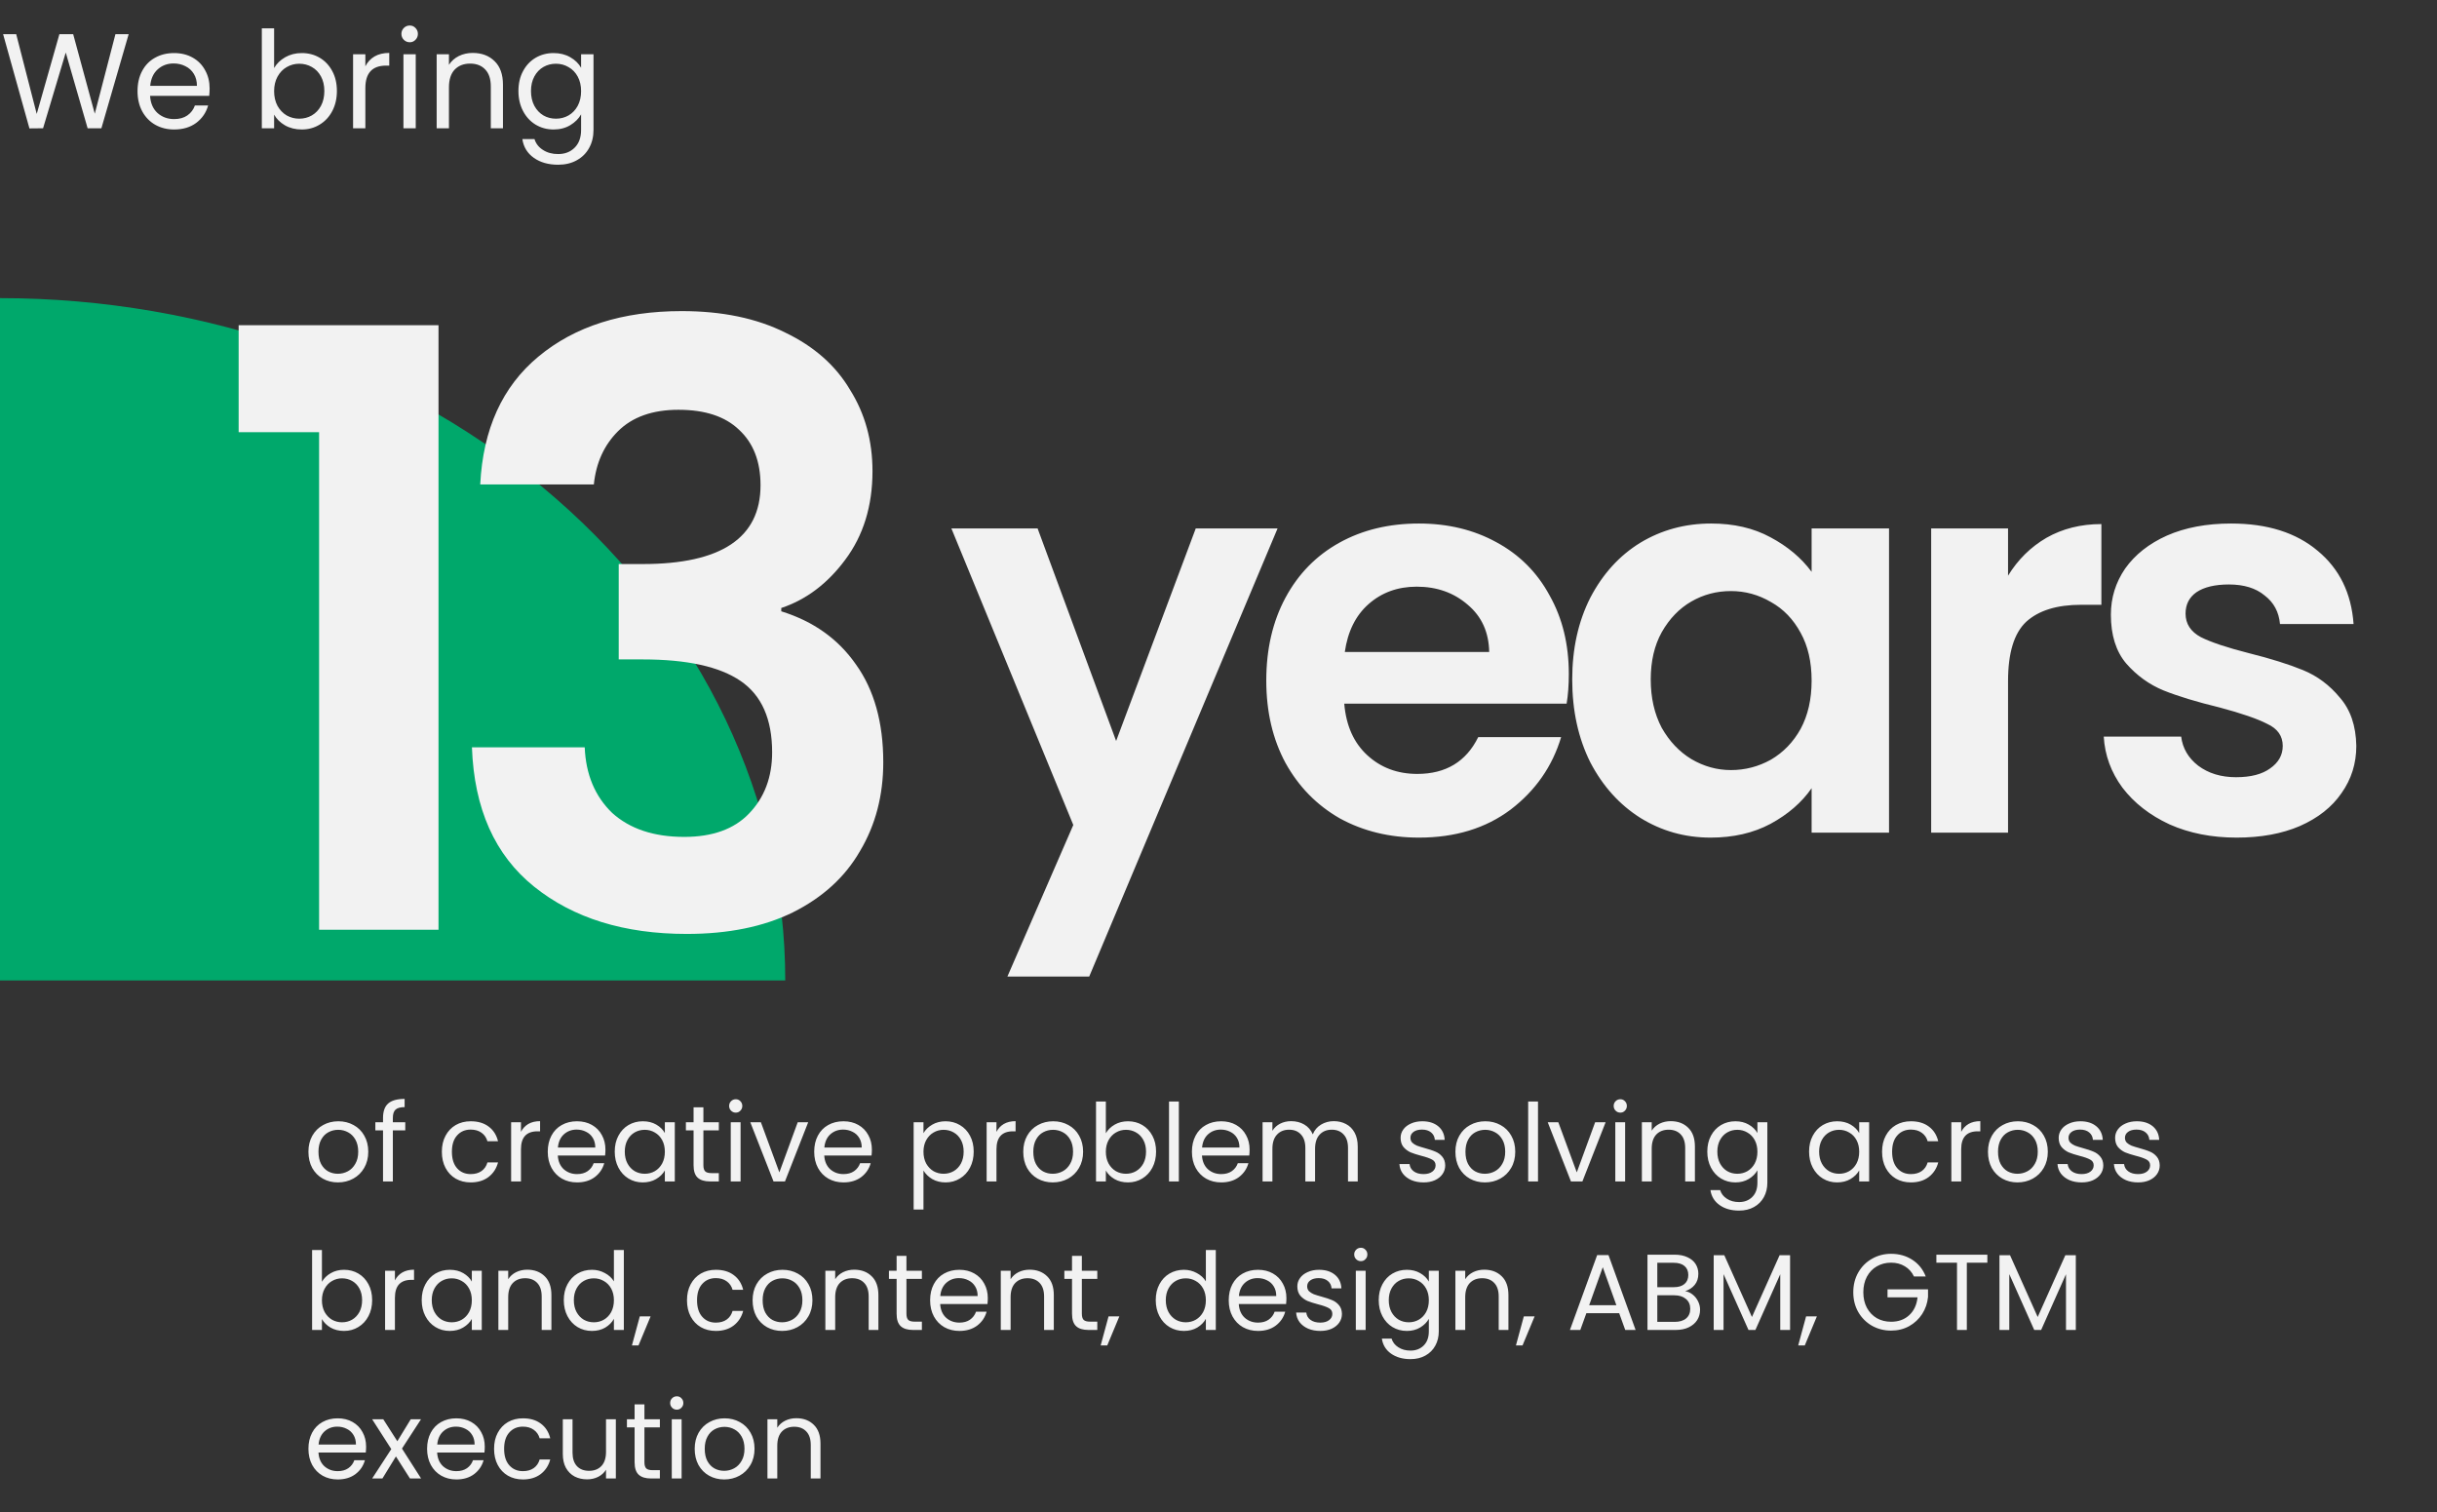
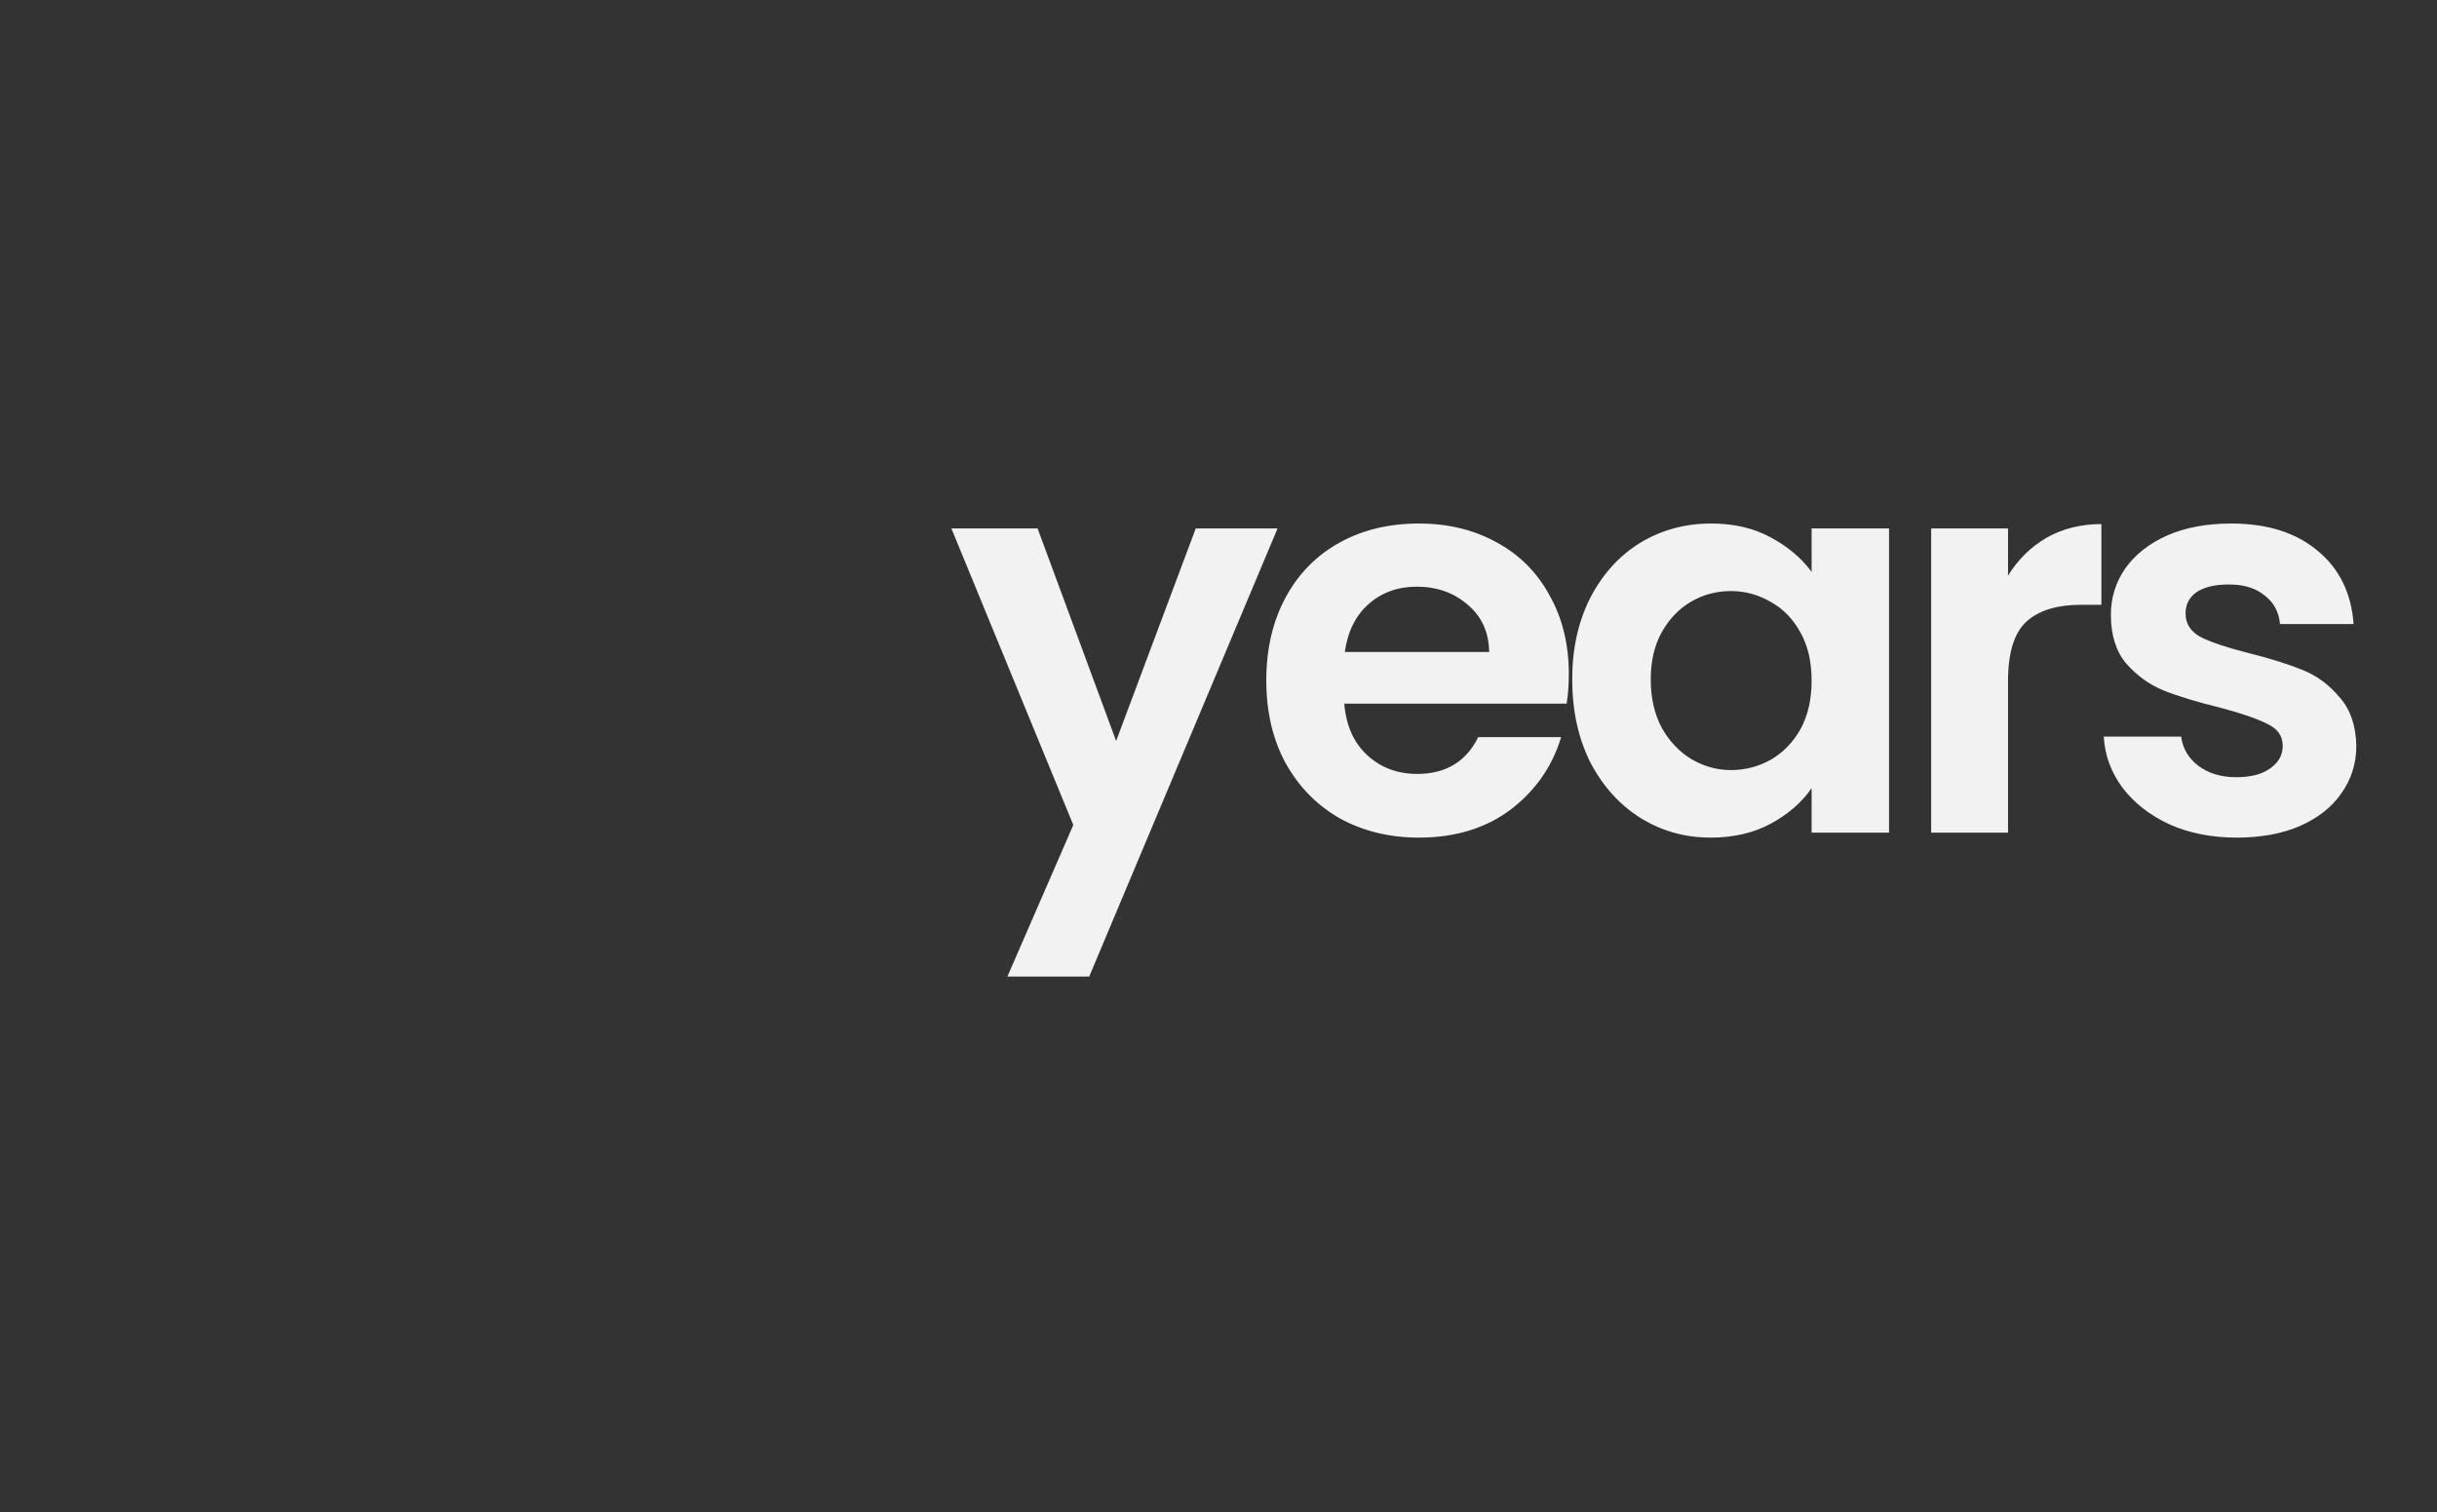
<svg xmlns="http://www.w3.org/2000/svg" width="361" height="224" viewBox="0 0 361 224" fill="none">
  <rect x="0" y="0" width="361" height="224" fill="#333333" stroke="none" />
-   <path d="M19.06 5.06L15.02 19H12.98L9.74 7.78L6.38 19L4.36 19.02L0.46 5.06H2.4L5.44 16.88L8.8 5.06H10.84L14.04 16.84L17.1 5.06H19.06ZM31.052 13.1C31.052 13.447 31.032 13.813 30.992 14.2H22.232C22.298 15.28 22.665 16.127 23.332 16.74C24.012 17.34 24.832 17.64 25.792 17.64C26.578 17.64 27.232 17.46 27.752 17.1C28.285 16.727 28.658 16.233 28.872 15.62H30.832C30.538 16.673 29.952 17.533 29.072 18.2C28.192 18.853 27.098 19.18 25.792 19.18C24.752 19.18 23.818 18.947 22.992 18.48C22.178 18.013 21.538 17.353 21.072 16.5C20.605 15.633 20.372 14.633 20.372 13.5C20.372 12.367 20.598 11.373 21.052 10.52C21.505 9.667 22.138 9.013 22.952 8.56C23.778 8.093 24.725 7.86 25.792 7.86C26.832 7.86 27.752 8.087 28.552 8.54C29.352 8.993 29.965 9.62 30.392 10.42C30.832 11.207 31.052 12.1 31.052 13.1ZM29.172 12.72C29.172 12.027 29.018 11.433 28.712 10.94C28.405 10.433 27.985 10.053 27.452 9.8C26.932 9.533 26.352 9.4 25.712 9.4C24.792 9.4 24.005 9.693 23.352 10.28C22.712 10.867 22.345 11.68 22.252 12.72H29.172ZM40.606 10.08C40.979 9.427 41.526 8.893 42.246 8.48C42.966 8.067 43.786 7.86 44.706 7.86C45.693 7.86 46.579 8.093 47.366 8.56C48.153 9.027 48.773 9.687 49.226 10.54C49.679 11.38 49.906 12.36 49.906 13.48C49.906 14.587 49.679 15.573 49.226 16.44C48.773 17.307 48.146 17.98 47.346 18.46C46.559 18.94 45.679 19.18 44.706 19.18C43.759 19.18 42.926 18.973 42.206 18.56C41.499 18.147 40.966 17.62 40.606 16.98V19H38.786V4.2H40.606V10.08ZM48.046 13.48C48.046 12.653 47.879 11.933 47.546 11.32C47.213 10.707 46.759 10.24 46.186 9.92C45.626 9.6 45.006 9.44 44.326 9.44C43.659 9.44 43.039 9.607 42.466 9.94C41.906 10.26 41.453 10.733 41.106 11.36C40.773 11.973 40.606 12.687 40.606 13.5C40.606 14.327 40.773 15.053 41.106 15.68C41.453 16.293 41.906 16.767 42.466 17.1C43.039 17.42 43.659 17.58 44.326 17.58C45.006 17.58 45.626 17.42 46.186 17.1C46.759 16.767 47.213 16.293 47.546 15.68C47.879 15.053 48.046 14.32 48.046 13.48ZM54.122 9.82C54.442 9.193 54.895 8.707 55.482 8.36C56.082 8.013 56.808 7.84 57.662 7.84V9.72H57.182C55.142 9.72 54.122 10.827 54.122 13.04V19H52.302V8.04H54.122V9.82ZM60.703 6.26C60.356 6.26 60.063 6.14 59.823 5.9C59.583 5.66 59.463 5.367 59.463 5.02C59.463 4.673 59.583 4.38 59.823 4.14C60.063 3.9 60.356 3.78 60.703 3.78C61.036 3.78 61.316 3.9 61.543 4.14C61.783 4.38 61.903 4.673 61.903 5.02C61.903 5.367 61.783 5.66 61.543 5.9C61.316 6.14 61.036 6.26 60.703 6.26ZM61.583 8.04V19H59.763V8.04H61.583ZM70.025 7.84C71.358 7.84 72.438 8.247 73.264 9.06C74.091 9.86 74.504 11.02 74.504 12.54V19H72.704V12.8C72.704 11.707 72.431 10.873 71.885 10.3C71.338 9.713 70.591 9.42 69.644 9.42C68.684 9.42 67.918 9.72 67.344 10.32C66.784 10.92 66.504 11.793 66.504 12.94V19H64.684V8.04H66.504V9.6C66.865 9.04 67.351 8.607 67.965 8.3C68.591 7.993 69.278 7.84 70.025 7.84ZM81.998 7.86C82.944 7.86 83.771 8.067 84.478 8.48C85.198 8.893 85.731 9.413 86.078 10.04V8.04H87.918V19.24C87.918 20.24 87.704 21.127 87.278 21.9C86.851 22.687 86.237 23.3 85.438 23.74C84.651 24.18 83.731 24.4 82.677 24.4C81.237 24.4 80.037 24.06 79.078 23.38C78.118 22.7 77.551 21.773 77.377 20.6H79.177C79.377 21.267 79.791 21.8 80.418 22.2C81.044 22.613 81.797 22.82 82.677 22.82C83.677 22.82 84.491 22.507 85.118 21.88C85.757 21.253 86.078 20.373 86.078 19.24V16.94C85.718 17.58 85.184 18.113 84.478 18.54C83.771 18.967 82.944 19.18 81.998 19.18C81.024 19.18 80.138 18.94 79.338 18.46C78.551 17.98 77.931 17.307 77.478 16.44C77.024 15.573 76.797 14.587 76.797 13.48C76.797 12.36 77.024 11.38 77.478 10.54C77.931 9.687 78.551 9.027 79.338 8.56C80.138 8.093 81.024 7.86 81.998 7.86ZM86.078 13.5C86.078 12.673 85.911 11.953 85.578 11.34C85.244 10.727 84.791 10.26 84.218 9.94C83.657 9.607 83.037 9.44 82.358 9.44C81.677 9.44 81.058 9.6 80.498 9.92C79.938 10.24 79.491 10.707 79.157 11.32C78.824 11.933 78.657 12.653 78.657 13.48C78.657 14.32 78.824 15.053 79.157 15.68C79.491 16.293 79.938 16.767 80.498 17.1C81.058 17.42 81.677 17.58 82.358 17.58C83.037 17.58 83.657 17.42 84.218 17.1C84.791 16.767 85.244 16.293 85.578 15.68C85.911 15.053 86.078 14.327 86.078 13.5Z" fill="#F2F2F2" />
-   <path d="M1.38711e-06 44.16C15.276 44.16 30.402 46.774 44.514 51.853C58.627 56.933 71.451 64.377 82.252 73.762C93.053 83.147 101.622 94.289 107.467 106.551C113.313 118.814 116.322 131.956 116.322 145.229L0 145.229L1.38711e-06 44.16Z" fill="#00A86B" />
-   <path d="M35.352 64.016V48.169H64.958V137.724H47.268V64.016H35.352ZM71.138 71.755C71.547 63.566 74.414 57.26 79.737 52.837C85.142 48.333 92.226 46.081 100.989 46.081C106.968 46.081 112.086 47.145 116.345 49.275C120.604 51.322 123.798 54.148 125.927 57.751C128.138 61.273 129.244 65.285 129.244 69.79C129.244 74.949 127.892 79.331 125.19 82.934C122.569 86.456 119.416 88.831 115.731 90.059V90.551C120.481 92.025 124.166 94.646 126.787 98.413C129.489 102.18 130.841 107.012 130.841 112.909C130.841 117.823 129.694 122.204 127.401 126.053C125.19 129.902 121.873 132.933 117.451 135.144C113.11 137.273 107.869 138.338 101.726 138.338C92.472 138.338 84.937 136.004 79.123 131.336C73.308 126.668 70.237 119.788 69.909 110.698H86.616C86.78 114.711 88.131 117.945 90.67 120.402C93.291 122.777 96.853 123.965 101.358 123.965C105.535 123.965 108.729 122.818 110.94 120.525C113.233 118.15 114.379 115.12 114.379 111.435C114.379 106.521 112.823 102.999 109.711 100.87C106.599 98.741 101.767 97.676 95.216 97.676H91.653V83.549H95.216C106.845 83.549 112.66 79.659 112.66 71.878C112.66 68.357 111.595 65.613 109.466 63.648C107.418 61.682 104.429 60.699 100.498 60.699C96.649 60.699 93.659 61.764 91.53 63.893C89.483 65.941 88.295 68.561 87.968 71.755H71.138Z" fill="#F2F2F2" />
  <path d="M189.248 78.279L161.349 144.649H149.23L158.991 122.2L140.934 78.279H153.704L165.335 109.756L177.129 78.279H189.248ZM232.394 99.833C232.394 101.459 232.286 102.923 232.069 104.225H199.128C199.399 107.478 200.537 110.027 202.544 111.87C204.55 113.714 207.017 114.636 209.945 114.636C214.175 114.636 217.184 112.819 218.974 109.186H231.255C229.954 113.524 227.46 117.103 223.772 119.923C220.085 122.688 215.558 124.071 210.189 124.071C205.851 124.071 201.947 123.122 198.477 121.224C195.061 119.272 192.377 116.534 190.425 113.009C188.527 109.485 187.578 105.418 187.578 100.809C187.578 96.145 188.527 92.052 190.425 88.527C192.322 85.002 194.979 82.291 198.396 80.393C201.812 78.496 205.743 77.546 210.189 77.546C214.473 77.546 218.296 78.468 221.658 80.312C225.074 82.156 227.704 84.785 229.547 88.202C231.445 91.564 232.394 95.441 232.394 99.833ZM220.6 96.579C220.546 93.651 219.489 91.32 217.428 89.584C215.368 87.795 212.846 86.9 209.864 86.9C207.044 86.9 204.658 87.768 202.706 89.503C200.809 91.184 199.643 93.543 199.209 96.579H220.6ZM232.897 100.646C232.897 96.091 233.792 92.052 235.581 88.527C237.425 85.002 239.892 82.291 242.983 80.393C246.128 78.496 249.626 77.546 253.475 77.546C256.837 77.546 259.765 78.224 262.26 79.58C264.808 80.936 266.842 82.644 268.36 84.704V78.279H279.828V123.339H268.36V116.751C266.896 118.865 264.863 120.628 262.26 122.037C259.711 123.393 256.756 124.071 253.394 124.071C249.598 124.071 246.128 123.095 242.983 121.143C239.892 119.191 237.425 116.452 235.581 112.928C233.792 109.349 232.897 105.255 232.897 100.646ZM268.36 100.809C268.36 98.043 267.818 95.684 266.733 93.733C265.649 91.726 264.185 90.208 262.341 89.178C260.497 88.093 258.518 87.551 256.404 87.551C254.289 87.551 252.337 88.066 250.547 89.096C248.758 90.127 247.294 91.645 246.155 93.651C245.071 95.603 244.528 97.935 244.528 100.646C244.528 103.357 245.071 105.743 246.155 107.804C247.294 109.81 248.758 111.355 250.547 112.44C252.391 113.524 254.343 114.067 256.404 114.067C258.518 114.067 260.497 113.551 262.341 112.521C264.185 111.437 265.649 109.918 266.733 107.966C267.818 105.96 268.36 103.574 268.36 100.809ZM297.457 85.273C298.921 82.888 300.819 81.017 303.15 79.661C305.536 78.306 308.247 77.628 311.284 77.628V89.584H308.274C304.696 89.584 301.984 90.425 300.141 92.106C298.351 93.787 297.457 96.715 297.457 100.89V123.339H286.07V78.279H297.457V85.273ZM331.317 124.071C327.63 124.071 324.322 123.42 321.394 122.119C318.466 120.763 316.134 118.947 314.399 116.669C312.718 114.392 311.796 111.87 311.633 109.105H323.102C323.319 110.84 324.159 112.277 325.623 113.416C327.142 114.555 329.012 115.124 331.235 115.124C333.404 115.124 335.085 114.69 336.278 113.823C337.525 112.955 338.149 111.843 338.149 110.488C338.149 109.024 337.39 107.939 335.872 107.234C334.408 106.475 332.049 105.662 328.795 104.794C325.433 103.981 322.668 103.14 320.499 102.273C318.384 101.405 316.541 100.077 314.968 98.287C313.45 96.498 312.691 94.085 312.691 91.048C312.691 88.554 313.396 86.277 314.806 84.216C316.27 82.156 318.33 80.529 320.987 79.336C323.698 78.143 326.87 77.546 330.503 77.546C335.872 77.546 340.155 78.902 343.355 81.613C346.554 84.27 348.316 87.876 348.641 92.431H337.742C337.58 90.642 336.821 89.232 335.465 88.202C334.164 87.117 332.401 86.575 330.178 86.575C328.118 86.575 326.518 86.954 325.379 87.714C324.295 88.473 323.753 89.53 323.753 90.886C323.753 92.404 324.512 93.57 326.03 94.383C327.548 95.142 329.907 95.928 333.106 96.742C336.36 97.555 339.044 98.396 341.158 99.263C343.273 100.131 345.09 101.487 346.608 103.33C348.181 105.12 348.994 107.505 349.048 110.488C349.048 113.09 348.316 115.422 346.852 117.483C345.442 119.543 343.382 121.17 340.67 122.363C338.013 123.502 334.896 124.071 331.317 124.071Z" fill="#F2F2F2" />
-   <path d="M50.056 175.144C49.235 175.144 48.488 174.957 47.816 174.584C47.155 174.211 46.632 173.683 46.248 173C45.875 172.307 45.688 171.507 45.688 170.6C45.688 169.704 45.88 168.915 46.264 168.232C46.659 167.539 47.192 167.011 47.864 166.648C48.536 166.275 49.288 166.088 50.12 166.088C50.952 166.088 51.704 166.275 52.376 166.648C53.048 167.011 53.576 167.533 53.96 168.216C54.355 168.899 54.552 169.693 54.552 170.6C54.552 171.507 54.349 172.307 53.944 173C53.549 173.683 53.011 174.211 52.328 174.584C51.645 174.957 50.888 175.144 50.056 175.144ZM50.056 173.864C50.579 173.864 51.069 173.741 51.528 173.496C51.987 173.251 52.355 172.883 52.632 172.392C52.92 171.901 53.064 171.304 53.064 170.6C53.064 169.896 52.925 169.299 52.648 168.808C52.371 168.317 52.008 167.955 51.56 167.72C51.112 167.475 50.627 167.352 50.104 167.352C49.571 167.352 49.08 167.475 48.632 167.72C48.195 167.955 47.843 168.317 47.576 168.808C47.309 169.299 47.176 169.896 47.176 170.6C47.176 171.315 47.304 171.917 47.56 172.408C47.827 172.899 48.179 173.267 48.616 173.512C49.053 173.747 49.533 173.864 50.056 173.864ZM60.034 167.432H58.194V175H56.738V167.432H55.602V166.232H56.738V165.608C56.738 164.627 56.989 163.912 57.49 163.464C58.002 163.005 58.818 162.776 59.938 162.776V163.992C59.298 163.992 58.845 164.12 58.578 164.376C58.322 164.621 58.194 165.032 58.194 165.608V166.232H60.034V167.432ZM65.454 170.6C65.454 169.693 65.635 168.904 65.998 168.232C66.36 167.549 66.862 167.021 67.502 166.648C68.152 166.275 68.894 166.088 69.726 166.088C70.803 166.088 71.688 166.349 72.382 166.872C73.086 167.395 73.55 168.12 73.774 169.048H72.206C72.056 168.515 71.763 168.093 71.326 167.784C70.899 167.475 70.366 167.32 69.726 167.32C68.894 167.32 68.222 167.608 67.71 168.184C67.198 168.749 66.942 169.555 66.942 170.6C66.942 171.656 67.198 172.472 67.71 173.048C68.222 173.624 68.894 173.912 69.726 173.912C70.366 173.912 70.899 173.763 71.326 173.464C71.752 173.165 72.046 172.739 72.206 172.184H73.774C73.539 173.08 73.07 173.8 72.366 174.344C71.662 174.877 70.782 175.144 69.726 175.144C68.894 175.144 68.152 174.957 67.502 174.584C66.862 174.211 66.36 173.683 65.998 173C65.635 172.317 65.454 171.517 65.454 170.6ZM77.172 167.656C77.428 167.155 77.791 166.765 78.26 166.488C78.74 166.211 79.322 166.072 80.004 166.072V167.576H79.62C77.988 167.576 77.172 168.461 77.172 170.232V175H75.716V166.232H77.172V167.656ZM89.685 170.28C89.685 170.557 89.669 170.851 89.637 171.16H82.629C82.683 172.024 82.976 172.701 83.509 173.192C84.053 173.672 84.709 173.912 85.477 173.912C86.106 173.912 86.629 173.768 87.045 173.48C87.472 173.181 87.77 172.787 87.941 172.296H89.509C89.275 173.139 88.805 173.827 88.101 174.36C87.397 174.883 86.522 175.144 85.477 175.144C84.645 175.144 83.898 174.957 83.237 174.584C82.587 174.211 82.075 173.683 81.701 173C81.328 172.307 81.141 171.507 81.141 170.6C81.141 169.693 81.323 168.899 81.685 168.216C82.048 167.533 82.555 167.011 83.205 166.648C83.867 166.275 84.624 166.088 85.477 166.088C86.309 166.088 87.045 166.269 87.685 166.632C88.325 166.995 88.816 167.496 89.157 168.136C89.509 168.765 89.685 169.48 89.685 170.28ZM88.181 169.976C88.181 169.421 88.058 168.947 87.813 168.552C87.568 168.147 87.232 167.843 86.805 167.64C86.389 167.427 85.925 167.32 85.413 167.32C84.677 167.32 84.048 167.555 83.525 168.024C83.013 168.493 82.72 169.144 82.645 169.976H88.181ZM91.063 170.584C91.063 169.688 91.244 168.904 91.607 168.232C91.97 167.549 92.466 167.021 93.095 166.648C93.735 166.275 94.444 166.088 95.223 166.088C95.991 166.088 96.658 166.253 97.223 166.584C97.788 166.915 98.21 167.331 98.487 167.832V166.232H99.959V175H98.487V173.368C98.199 173.88 97.767 174.307 97.191 174.648C96.626 174.979 95.964 175.144 95.207 175.144C94.428 175.144 93.724 174.952 93.095 174.568C92.466 174.184 91.97 173.645 91.607 172.952C91.244 172.259 91.063 171.469 91.063 170.584ZM98.487 170.6C98.487 169.939 98.354 169.363 98.087 168.872C97.82 168.381 97.458 168.008 96.999 167.752C96.551 167.485 96.055 167.352 95.511 167.352C94.967 167.352 94.471 167.48 94.023 167.736C93.575 167.992 93.218 168.365 92.951 168.856C92.684 169.347 92.551 169.923 92.551 170.584C92.551 171.256 92.684 171.843 92.951 172.344C93.218 172.835 93.575 173.213 94.023 173.48C94.471 173.736 94.967 173.864 95.511 173.864C96.055 173.864 96.551 173.736 96.999 173.48C97.458 173.213 97.82 172.835 98.087 172.344C98.354 171.843 98.487 171.261 98.487 170.6ZM104.196 167.432V172.6C104.196 173.027 104.286 173.331 104.468 173.512C104.649 173.683 104.964 173.768 105.411 173.768H106.484V175H105.172C104.361 175 103.753 174.813 103.348 174.44C102.942 174.067 102.74 173.453 102.74 172.6V167.432H101.604V166.232H102.74V164.024H104.196V166.232H106.484V167.432H104.196ZM109 164.808C108.722 164.808 108.488 164.712 108.296 164.52C108.104 164.328 108.008 164.093 108.008 163.816C108.008 163.539 108.104 163.304 108.296 163.112C108.488 162.92 108.722 162.824 109 162.824C109.266 162.824 109.49 162.92 109.672 163.112C109.864 163.304 109.96 163.539 109.96 163.816C109.96 164.093 109.864 164.328 109.672 164.52C109.49 164.712 109.266 164.808 109 164.808ZM109.704 166.232V175H108.248V166.232H109.704ZM115.449 173.656L118.169 166.232H119.721L116.281 175H114.585L111.145 166.232H112.713L115.449 173.656ZM129.154 170.28C129.154 170.557 129.138 170.851 129.106 171.16H122.098C122.151 172.024 122.445 172.701 122.978 173.192C123.522 173.672 124.178 173.912 124.946 173.912C125.575 173.912 126.098 173.768 126.514 173.48C126.941 173.181 127.239 172.787 127.41 172.296H128.978C128.743 173.139 128.274 173.827 127.57 174.36C126.866 174.883 125.991 175.144 124.946 175.144C124.114 175.144 123.367 174.957 122.706 174.584C122.055 174.211 121.543 173.683 121.17 173C120.797 172.307 120.61 171.507 120.61 170.6C120.61 169.693 120.791 168.899 121.154 168.216C121.517 167.533 122.023 167.011 122.674 166.648C123.335 166.275 124.093 166.088 124.946 166.088C125.778 166.088 126.514 166.269 127.154 166.632C127.794 166.995 128.285 167.496 128.626 168.136C128.978 168.765 129.154 169.48 129.154 170.28ZM127.65 169.976C127.65 169.421 127.527 168.947 127.282 168.552C127.037 168.147 126.701 167.843 126.274 167.64C125.858 167.427 125.394 167.32 124.882 167.32C124.146 167.32 123.517 167.555 122.994 168.024C122.482 168.493 122.189 169.144 122.114 169.976H127.65ZM136.797 167.848C137.085 167.347 137.512 166.931 138.077 166.6C138.653 166.259 139.32 166.088 140.077 166.088C140.856 166.088 141.56 166.275 142.189 166.648C142.829 167.021 143.331 167.549 143.693 168.232C144.056 168.904 144.237 169.688 144.237 170.584C144.237 171.469 144.056 172.259 143.693 172.952C143.331 173.645 142.829 174.184 142.189 174.568C141.56 174.952 140.856 175.144 140.077 175.144C139.331 175.144 138.669 174.979 138.093 174.648C137.528 174.307 137.096 173.885 136.797 173.384V179.16H135.341V166.232H136.797V167.848ZM142.749 170.584C142.749 169.923 142.616 169.347 142.349 168.856C142.083 168.365 141.72 167.992 141.261 167.736C140.813 167.48 140.317 167.352 139.773 167.352C139.24 167.352 138.744 167.485 138.285 167.752C137.837 168.008 137.475 168.387 137.197 168.888C136.931 169.379 136.797 169.949 136.797 170.6C136.797 171.261 136.931 171.843 137.197 172.344C137.475 172.835 137.837 173.213 138.285 173.48C138.744 173.736 139.24 173.864 139.773 173.864C140.317 173.864 140.813 173.736 141.261 173.48C141.72 173.213 142.083 172.835 142.349 172.344C142.616 171.843 142.749 171.256 142.749 170.584ZM147.61 167.656C147.866 167.155 148.229 166.765 148.698 166.488C149.178 166.211 149.759 166.072 150.442 166.072V167.576H150.058C148.426 167.576 147.61 168.461 147.61 170.232V175H146.154V166.232H147.61V167.656ZM155.947 175.144C155.125 175.144 154.379 174.957 153.707 174.584C153.045 174.211 152.523 173.683 152.139 173C151.765 172.307 151.579 171.507 151.579 170.6C151.579 169.704 151.771 168.915 152.155 168.232C152.549 167.539 153.083 167.011 153.755 166.648C154.427 166.275 155.179 166.088 156.011 166.088C156.843 166.088 157.595 166.275 158.267 166.648C158.939 167.011 159.467 167.533 159.851 168.216C160.245 168.899 160.443 169.693 160.443 170.6C160.443 171.507 160.24 172.307 159.835 173C159.44 173.683 158.901 174.211 158.219 174.584C157.536 174.957 156.779 175.144 155.947 175.144ZM155.947 173.864C156.469 173.864 156.96 173.741 157.419 173.496C157.877 173.251 158.245 172.883 158.523 172.392C158.811 171.901 158.955 171.304 158.955 170.6C158.955 169.896 158.816 169.299 158.539 168.808C158.261 168.317 157.899 167.955 157.451 167.72C157.003 167.475 156.517 167.352 155.995 167.352C155.461 167.352 154.971 167.475 154.523 167.72C154.085 167.955 153.733 168.317 153.467 168.808C153.2 169.299 153.067 169.896 153.067 170.6C153.067 171.315 153.195 171.917 153.451 172.408C153.717 172.899 154.069 173.267 154.507 173.512C154.944 173.747 155.424 173.864 155.947 173.864ZM163.813 167.864C164.112 167.341 164.549 166.915 165.125 166.584C165.701 166.253 166.357 166.088 167.093 166.088C167.882 166.088 168.592 166.275 169.221 166.648C169.85 167.021 170.346 167.549 170.709 168.232C171.072 168.904 171.253 169.688 171.253 170.584C171.253 171.469 171.072 172.259 170.709 172.952C170.346 173.645 169.845 174.184 169.205 174.568C168.576 174.952 167.872 175.144 167.093 175.144C166.336 175.144 165.669 174.979 165.093 174.648C164.528 174.317 164.101 173.896 163.813 173.384V175H162.357V163.16H163.813V167.864ZM169.765 170.584C169.765 169.923 169.632 169.347 169.365 168.856C169.098 168.365 168.736 167.992 168.277 167.736C167.829 167.48 167.333 167.352 166.789 167.352C166.256 167.352 165.76 167.485 165.301 167.752C164.853 168.008 164.49 168.387 164.213 168.888C163.946 169.379 163.813 169.949 163.813 170.6C163.813 171.261 163.946 171.843 164.213 172.344C164.49 172.835 164.853 173.213 165.301 173.48C165.76 173.736 166.256 173.864 166.789 173.864C167.333 173.864 167.829 173.736 168.277 173.48C168.736 173.213 169.098 172.835 169.365 172.344C169.632 171.843 169.765 171.256 169.765 170.584ZM174.626 163.16V175H173.17V163.16H174.626ZM185.107 170.28C185.107 170.557 185.091 170.851 185.059 171.16H178.051C178.104 172.024 178.398 172.701 178.931 173.192C179.475 173.672 180.131 173.912 180.899 173.912C181.528 173.912 182.051 173.768 182.467 173.48C182.894 173.181 183.192 172.787 183.363 172.296H184.931C184.696 173.139 184.227 173.827 183.523 174.36C182.819 174.883 181.944 175.144 180.899 175.144C180.067 175.144 179.32 174.957 178.659 174.584C178.008 174.211 177.496 173.683 177.123 173C176.75 172.307 176.563 171.507 176.563 170.6C176.563 169.693 176.744 168.899 177.107 168.216C177.47 167.533 177.976 167.011 178.627 166.648C179.288 166.275 180.046 166.088 180.899 166.088C181.731 166.088 182.467 166.269 183.107 166.632C183.747 166.995 184.238 167.496 184.579 168.136C184.931 168.765 185.107 169.48 185.107 170.28ZM183.603 169.976C183.603 169.421 183.48 168.947 183.235 168.552C182.99 168.147 182.654 167.843 182.227 167.64C181.811 167.427 181.347 167.32 180.835 167.32C180.099 167.32 179.47 167.555 178.947 168.024C178.435 168.493 178.142 169.144 178.067 169.976H183.603ZM197.573 166.072C198.256 166.072 198.864 166.216 199.397 166.504C199.93 166.781 200.352 167.203 200.661 167.768C200.97 168.333 201.125 169.021 201.125 169.832V175H199.685V170.04C199.685 169.165 199.466 168.499 199.029 168.04C198.602 167.571 198.021 167.336 197.285 167.336C196.528 167.336 195.925 167.581 195.477 168.072C195.029 168.552 194.805 169.251 194.805 170.168V175H193.365V170.04C193.365 169.165 193.146 168.499 192.709 168.04C192.282 167.571 191.701 167.336 190.965 167.336C190.208 167.336 189.605 167.581 189.157 168.072C188.709 168.552 188.485 169.251 188.485 170.168V175H187.029V166.232H188.485V167.496C188.773 167.037 189.157 166.685 189.637 166.44C190.128 166.195 190.666 166.072 191.253 166.072C191.989 166.072 192.64 166.237 193.205 166.568C193.77 166.899 194.192 167.384 194.469 168.024C194.714 167.405 195.12 166.925 195.685 166.584C196.25 166.243 196.88 166.072 197.573 166.072ZM210.883 175.144C210.211 175.144 209.608 175.032 209.075 174.808C208.542 174.573 208.12 174.253 207.811 173.848C207.502 173.432 207.331 172.957 207.299 172.424H208.803C208.846 172.861 209.048 173.219 209.411 173.496C209.784 173.773 210.27 173.912 210.867 173.912C211.422 173.912 211.859 173.789 212.179 173.544C212.499 173.299 212.659 172.989 212.659 172.616C212.659 172.232 212.488 171.949 212.147 171.768C211.806 171.576 211.278 171.389 210.563 171.208C209.912 171.037 209.379 170.867 208.963 170.696C208.558 170.515 208.206 170.253 207.907 169.912C207.619 169.56 207.475 169.101 207.475 168.536C207.475 168.088 207.608 167.677 207.875 167.304C208.142 166.931 208.52 166.637 209.011 166.424C209.502 166.2 210.062 166.088 210.691 166.088C211.662 166.088 212.446 166.333 213.043 166.824C213.64 167.315 213.96 167.987 214.003 168.84H212.547C212.515 168.381 212.328 168.013 211.987 167.736C211.656 167.459 211.208 167.32 210.643 167.32C210.12 167.32 209.704 167.432 209.395 167.656C209.086 167.88 208.931 168.173 208.931 168.536C208.931 168.824 209.022 169.064 209.203 169.256C209.395 169.437 209.63 169.587 209.907 169.704C210.195 169.811 210.59 169.933 211.091 170.072C211.72 170.243 212.232 170.413 212.627 170.584C213.022 170.744 213.358 170.989 213.635 171.32C213.923 171.651 214.072 172.083 214.083 172.616C214.083 173.096 213.95 173.528 213.683 173.912C213.416 174.296 213.038 174.6 212.547 174.824C212.067 175.037 211.512 175.144 210.883 175.144ZM219.962 175.144C219.141 175.144 218.394 174.957 217.722 174.584C217.061 174.211 216.538 173.683 216.154 173C215.781 172.307 215.594 171.507 215.594 170.6C215.594 169.704 215.786 168.915 216.17 168.232C216.565 167.539 217.098 167.011 217.77 166.648C218.442 166.275 219.194 166.088 220.026 166.088C220.858 166.088 221.61 166.275 222.282 166.648C222.954 167.011 223.482 167.533 223.866 168.216C224.261 168.899 224.458 169.693 224.458 170.6C224.458 171.507 224.256 172.307 223.85 173C223.456 173.683 222.917 174.211 222.234 174.584C221.552 174.957 220.794 175.144 219.962 175.144ZM219.962 173.864C220.485 173.864 220.976 173.741 221.434 173.496C221.893 173.251 222.261 172.883 222.538 172.392C222.826 171.901 222.97 171.304 222.97 170.6C222.97 169.896 222.832 169.299 222.554 168.808C222.277 168.317 221.914 167.955 221.466 167.72C221.018 167.475 220.533 167.352 220.01 167.352C219.477 167.352 218.986 167.475 218.538 167.72C218.101 167.955 217.749 168.317 217.482 168.808C217.216 169.299 217.082 169.896 217.082 170.6C217.082 171.315 217.21 171.917 217.466 172.408C217.733 172.899 218.085 173.267 218.522 173.512C218.96 173.747 219.44 173.864 219.962 173.864ZM227.829 163.16V175H226.373V163.16H227.829ZM233.574 173.656L236.294 166.232H237.846L234.406 175H232.71L229.27 166.232H230.838L233.574 173.656ZM240.031 164.808C239.754 164.808 239.519 164.712 239.327 164.52C239.135 164.328 239.039 164.093 239.039 163.816C239.039 163.539 239.135 163.304 239.327 163.112C239.519 162.92 239.754 162.824 240.031 162.824C240.298 162.824 240.522 162.92 240.703 163.112C240.895 163.304 240.991 163.539 240.991 163.816C240.991 164.093 240.895 164.328 240.703 164.52C240.522 164.712 240.298 164.808 240.031 164.808ZM240.735 166.232V175H239.279V166.232H240.735ZM247.488 166.072C248.555 166.072 249.419 166.397 250.08 167.048C250.742 167.688 251.072 168.616 251.072 169.832V175H249.632V170.04C249.632 169.165 249.414 168.499 248.976 168.04C248.539 167.571 247.942 167.336 247.184 167.336C246.416 167.336 245.803 167.576 245.344 168.056C244.896 168.536 244.672 169.235 244.672 170.152V175H243.216V166.232H244.672V167.48C244.96 167.032 245.35 166.685 245.84 166.44C246.342 166.195 246.891 166.072 247.488 166.072ZM257.067 166.088C257.824 166.088 258.485 166.253 259.051 166.584C259.627 166.915 260.053 167.331 260.331 167.832V166.232H261.803V175.192C261.803 175.992 261.632 176.701 261.291 177.32C260.949 177.949 260.459 178.44 259.819 178.792C259.189 179.144 258.453 179.32 257.611 179.32C256.459 179.32 255.499 179.048 254.731 178.504C253.963 177.96 253.509 177.219 253.371 176.28H254.811C254.971 176.813 255.301 177.24 255.803 177.56C256.304 177.891 256.907 178.056 257.611 178.056C258.411 178.056 259.061 177.805 259.563 177.304C260.075 176.803 260.331 176.099 260.331 175.192V173.352C260.043 173.864 259.616 174.291 259.051 174.632C258.485 174.973 257.824 175.144 257.067 175.144C256.288 175.144 255.579 174.952 254.939 174.568C254.309 174.184 253.813 173.645 253.451 172.952C253.088 172.259 252.907 171.469 252.907 170.584C252.907 169.688 253.088 168.904 253.451 168.232C253.813 167.549 254.309 167.021 254.939 166.648C255.579 166.275 256.288 166.088 257.067 166.088ZM260.331 170.6C260.331 169.939 260.197 169.363 259.931 168.872C259.664 168.381 259.301 168.008 258.843 167.752C258.395 167.485 257.899 167.352 257.355 167.352C256.811 167.352 256.315 167.48 255.867 167.736C255.419 167.992 255.061 168.365 254.795 168.856C254.528 169.347 254.395 169.923 254.395 170.584C254.395 171.256 254.528 171.843 254.795 172.344C255.061 172.835 255.419 173.213 255.867 173.48C256.315 173.736 256.811 173.864 257.355 173.864C257.899 173.864 258.395 173.736 258.843 173.48C259.301 173.213 259.664 172.835 259.931 172.344C260.197 171.843 260.331 171.261 260.331 170.6ZM267.985 170.584C267.985 169.688 268.166 168.904 268.529 168.232C268.892 167.549 269.388 167.021 270.017 166.648C270.657 166.275 271.366 166.088 272.145 166.088C272.913 166.088 273.58 166.253 274.145 166.584C274.71 166.915 275.132 167.331 275.409 167.832V166.232H276.881V175H275.409V173.368C275.121 173.88 274.689 174.307 274.113 174.648C273.548 174.979 272.886 175.144 272.129 175.144C271.35 175.144 270.646 174.952 270.017 174.568C269.388 174.184 268.892 173.645 268.529 172.952C268.166 172.259 267.985 171.469 267.985 170.584ZM275.409 170.6C275.409 169.939 275.276 169.363 275.009 168.872C274.742 168.381 274.38 168.008 273.921 167.752C273.473 167.485 272.977 167.352 272.433 167.352C271.889 167.352 271.393 167.48 270.945 167.736C270.497 167.992 270.14 168.365 269.873 168.856C269.606 169.347 269.473 169.923 269.473 170.584C269.473 171.256 269.606 171.843 269.873 172.344C270.14 172.835 270.497 173.213 270.945 173.48C271.393 173.736 271.889 173.864 272.433 173.864C272.977 173.864 273.473 173.736 273.921 173.48C274.38 173.213 274.742 172.835 275.009 172.344C275.276 171.843 275.409 171.261 275.409 170.6ZM278.797 170.6C278.797 169.693 278.979 168.904 279.341 168.232C279.704 167.549 280.205 167.021 280.845 166.648C281.496 166.275 282.237 166.088 283.069 166.088C284.147 166.088 285.032 166.349 285.725 166.872C286.429 167.395 286.893 168.12 287.117 169.048H285.549C285.4 168.515 285.107 168.093 284.669 167.784C284.243 167.475 283.709 167.32 283.069 167.32C282.237 167.32 281.565 167.608 281.053 168.184C280.541 168.749 280.285 169.555 280.285 170.6C280.285 171.656 280.541 172.472 281.053 173.048C281.565 173.624 282.237 173.912 283.069 173.912C283.709 173.912 284.243 173.763 284.669 173.464C285.096 173.165 285.389 172.739 285.549 172.184H287.117C286.883 173.08 286.413 173.8 285.709 174.344C285.005 174.877 284.125 175.144 283.069 175.144C282.237 175.144 281.496 174.957 280.845 174.584C280.205 174.211 279.704 173.683 279.341 173C278.979 172.317 278.797 171.517 278.797 170.6ZM290.516 167.656C290.772 167.155 291.135 166.765 291.604 166.488C292.084 166.211 292.665 166.072 293.348 166.072V167.576H292.964C291.332 167.576 290.516 168.461 290.516 170.232V175H289.06V166.232H290.516V167.656ZM298.853 175.144C298.032 175.144 297.285 174.957 296.613 174.584C295.952 174.211 295.429 173.683 295.045 173C294.672 172.307 294.485 171.507 294.485 170.6C294.485 169.704 294.677 168.915 295.061 168.232C295.456 167.539 295.989 167.011 296.661 166.648C297.333 166.275 298.085 166.088 298.917 166.088C299.749 166.088 300.501 166.275 301.173 166.648C301.845 167.011 302.373 167.533 302.757 168.216C303.152 168.899 303.349 169.693 303.349 170.6C303.349 171.507 303.146 172.307 302.741 173C302.346 173.683 301.808 174.211 301.125 174.584C300.442 174.957 299.685 175.144 298.853 175.144ZM298.853 173.864C299.376 173.864 299.866 173.741 300.325 173.496C300.784 173.251 301.152 172.883 301.429 172.392C301.717 171.901 301.861 171.304 301.861 170.6C301.861 169.896 301.722 169.299 301.445 168.808C301.168 168.317 300.805 167.955 300.357 167.72C299.909 167.475 299.424 167.352 298.901 167.352C298.368 167.352 297.877 167.475 297.429 167.72C296.992 167.955 296.64 168.317 296.373 168.808C296.106 169.299 295.973 169.896 295.973 170.6C295.973 171.315 296.101 171.917 296.357 172.408C296.624 172.899 296.976 173.267 297.413 173.512C297.85 173.747 298.33 173.864 298.853 173.864ZM308.367 175.144C307.695 175.144 307.093 175.032 306.559 174.808C306.026 174.573 305.605 174.253 305.295 173.848C304.986 173.432 304.815 172.957 304.783 172.424H306.287C306.33 172.861 306.533 173.219 306.895 173.496C307.269 173.773 307.754 173.912 308.351 173.912C308.906 173.912 309.343 173.789 309.663 173.544C309.983 173.299 310.143 172.989 310.143 172.616C310.143 172.232 309.973 171.949 309.631 171.768C309.29 171.576 308.762 171.389 308.047 171.208C307.397 171.037 306.863 170.867 306.447 170.696C306.042 170.515 305.69 170.253 305.391 169.912C305.103 169.56 304.959 169.101 304.959 168.536C304.959 168.088 305.093 167.677 305.359 167.304C305.626 166.931 306.005 166.637 306.495 166.424C306.986 166.2 307.546 166.088 308.175 166.088C309.146 166.088 309.93 166.333 310.527 166.824C311.125 167.315 311.445 167.987 311.487 168.84H310.031C309.999 168.381 309.813 168.013 309.471 167.736C309.141 167.459 308.693 167.32 308.127 167.32C307.605 167.32 307.189 167.432 306.879 167.656C306.57 167.88 306.415 168.173 306.415 168.536C306.415 168.824 306.506 169.064 306.687 169.256C306.879 169.437 307.114 169.587 307.391 169.704C307.679 169.811 308.074 169.933 308.575 170.072C309.205 170.243 309.717 170.413 310.111 170.584C310.506 170.744 310.842 170.989 311.119 171.32C311.407 171.651 311.557 172.083 311.567 172.616C311.567 173.096 311.434 173.528 311.167 173.912C310.901 174.296 310.522 174.6 310.031 174.824C309.551 175.037 308.997 175.144 308.367 175.144ZM316.727 175.144C316.055 175.144 315.452 175.032 314.919 174.808C314.385 174.573 313.964 174.253 313.655 173.848C313.345 173.432 313.175 172.957 313.143 172.424H314.647C314.689 172.861 314.892 173.219 315.255 173.496C315.628 173.773 316.113 173.912 316.711 173.912C317.265 173.912 317.703 173.789 318.023 173.544C318.343 173.299 318.503 172.989 318.503 172.616C318.503 172.232 318.332 171.949 317.991 171.768C317.649 171.576 317.121 171.389 316.407 171.208C315.756 171.037 315.223 170.867 314.807 170.696C314.401 170.515 314.049 170.253 313.751 169.912C313.463 169.56 313.319 169.101 313.319 168.536C313.319 168.088 313.452 167.677 313.719 167.304C313.985 166.931 314.364 166.637 314.855 166.424C315.345 166.2 315.905 166.088 316.535 166.088C317.505 166.088 318.289 166.333 318.887 166.824C319.484 167.315 319.804 167.987 319.847 168.84H318.391C318.359 168.381 318.172 168.013 317.831 167.736C317.5 167.459 317.052 167.32 316.487 167.32C315.964 167.32 315.548 167.432 315.239 167.656C314.929 167.88 314.775 168.173 314.775 168.536C314.775 168.824 314.865 169.064 315.047 169.256C315.239 169.437 315.473 169.587 315.751 169.704C316.039 169.811 316.433 169.933 316.935 170.072C317.564 170.243 318.076 170.413 318.471 170.584C318.865 170.744 319.201 170.989 319.479 171.32C319.767 171.651 319.916 172.083 319.927 172.616C319.927 173.096 319.793 173.528 319.527 173.912C319.26 174.296 318.881 174.6 318.391 174.824C317.911 175.037 317.356 175.144 316.727 175.144ZM47.688 189.864C47.987 189.341 48.424 188.915 49 188.584C49.576 188.253 50.232 188.088 50.968 188.088C51.757 188.088 52.467 188.275 53.096 188.648C53.725 189.021 54.221 189.549 54.584 190.232C54.947 190.904 55.128 191.688 55.128 192.584C55.128 193.469 54.947 194.259 54.584 194.952C54.221 195.645 53.72 196.184 53.08 196.568C52.451 196.952 51.747 197.144 50.968 197.144C50.211 197.144 49.544 196.979 48.968 196.648C48.403 196.317 47.976 195.896 47.688 195.384V197H46.232V185.16H47.688V189.864ZM53.64 192.584C53.64 191.923 53.507 191.347 53.24 190.856C52.973 190.365 52.611 189.992 52.152 189.736C51.704 189.48 51.208 189.352 50.664 189.352C50.131 189.352 49.635 189.485 49.176 189.752C48.728 190.008 48.365 190.387 48.088 190.888C47.821 191.379 47.688 191.949 47.688 192.6C47.688 193.261 47.821 193.843 48.088 194.344C48.365 194.835 48.728 195.213 49.176 195.48C49.635 195.736 50.131 195.864 50.664 195.864C51.208 195.864 51.704 195.736 52.152 195.48C52.611 195.213 52.973 194.835 53.24 194.344C53.507 193.843 53.64 193.256 53.64 192.584ZM58.501 189.656C58.757 189.155 59.119 188.765 59.589 188.488C60.069 188.211 60.65 188.072 61.333 188.072V189.576H60.949C59.316 189.576 58.501 190.461 58.501 192.232V197H57.044V188.232H58.501V189.656ZM62.469 192.584C62.469 191.688 62.651 190.904 63.013 190.232C63.376 189.549 63.872 189.021 64.501 188.648C65.141 188.275 65.851 188.088 66.629 188.088C67.397 188.088 68.064 188.253 68.629 188.584C69.195 188.915 69.616 189.331 69.893 189.832V188.232H71.365V197H69.893V195.368C69.605 195.88 69.173 196.307 68.597 196.648C68.032 196.979 67.371 197.144 66.613 197.144C65.835 197.144 65.131 196.952 64.501 196.568C63.872 196.184 63.376 195.645 63.013 194.952C62.651 194.259 62.469 193.469 62.469 192.584ZM69.893 192.6C69.893 191.939 69.76 191.363 69.493 190.872C69.227 190.381 68.864 190.008 68.405 189.752C67.957 189.485 67.461 189.352 66.917 189.352C66.373 189.352 65.877 189.48 65.429 189.736C64.981 189.992 64.624 190.365 64.357 190.856C64.091 191.347 63.957 191.923 63.957 192.584C63.957 193.256 64.091 193.843 64.357 194.344C64.624 194.835 64.981 195.213 65.429 195.48C65.877 195.736 66.373 195.864 66.917 195.864C67.461 195.864 67.957 195.736 68.405 195.48C68.864 195.213 69.227 194.835 69.493 194.344C69.76 193.843 69.893 193.261 69.893 192.6ZM78.098 188.072C79.164 188.072 80.028 188.397 80.69 189.048C81.351 189.688 81.682 190.616 81.682 191.832V197H80.242V192.04C80.242 191.165 80.023 190.499 79.586 190.04C79.148 189.571 78.551 189.336 77.794 189.336C77.026 189.336 76.412 189.576 75.954 190.056C75.506 190.536 75.282 191.235 75.282 192.152V197H73.826V188.232H75.282V189.48C75.57 189.032 75.959 188.685 76.45 188.44C76.951 188.195 77.5 188.072 78.098 188.072ZM83.516 192.584C83.516 191.688 83.698 190.904 84.06 190.232C84.423 189.549 84.919 189.021 85.548 188.648C86.188 188.275 86.903 188.088 87.692 188.088C88.375 188.088 89.01 188.248 89.596 188.568C90.183 188.877 90.631 189.288 90.94 189.8V185.16H92.412V197H90.94V195.352C90.652 195.875 90.225 196.307 89.66 196.648C89.095 196.979 88.433 197.144 87.676 197.144C86.897 197.144 86.188 196.952 85.548 196.568C84.919 196.184 84.423 195.645 84.06 194.952C83.698 194.259 83.516 193.469 83.516 192.584ZM90.94 192.6C90.94 191.939 90.807 191.363 90.54 190.872C90.273 190.381 89.911 190.008 89.452 189.752C89.004 189.485 88.508 189.352 87.964 189.352C87.42 189.352 86.924 189.48 86.476 189.736C86.028 189.992 85.671 190.365 85.404 190.856C85.138 191.347 85.004 191.923 85.004 192.584C85.004 193.256 85.138 193.843 85.404 194.344C85.671 194.835 86.028 195.213 86.476 195.48C86.924 195.736 87.42 195.864 87.964 195.864C88.508 195.864 89.004 195.736 89.452 195.48C89.911 195.213 90.273 194.835 90.54 194.344C90.807 193.843 90.94 193.261 90.94 192.6ZM96.377 194.984L94.585 199.288H93.609L94.777 194.984H96.377ZM101.766 192.6C101.766 191.693 101.947 190.904 102.31 190.232C102.673 189.549 103.174 189.021 103.814 188.648C104.465 188.275 105.206 188.088 106.038 188.088C107.115 188.088 108.001 188.349 108.694 188.872C109.398 189.395 109.862 190.12 110.086 191.048H108.518C108.369 190.515 108.075 190.093 107.638 189.784C107.211 189.475 106.678 189.32 106.038 189.32C105.206 189.32 104.534 189.608 104.022 190.184C103.51 190.749 103.254 191.555 103.254 192.6C103.254 193.656 103.51 194.472 104.022 195.048C104.534 195.624 105.206 195.912 106.038 195.912C106.678 195.912 107.211 195.763 107.638 195.464C108.065 195.165 108.358 194.739 108.518 194.184H110.086C109.851 195.08 109.382 195.8 108.678 196.344C107.974 196.877 107.094 197.144 106.038 197.144C105.206 197.144 104.465 196.957 103.814 196.584C103.174 196.211 102.673 195.683 102.31 195C101.947 194.317 101.766 193.517 101.766 192.6ZM115.853 197.144C115.032 197.144 114.285 196.957 113.613 196.584C112.952 196.211 112.429 195.683 112.045 195C111.672 194.307 111.485 193.507 111.485 192.6C111.485 191.704 111.677 190.915 112.061 190.232C112.456 189.539 112.989 189.011 113.661 188.648C114.333 188.275 115.085 188.088 115.917 188.088C116.749 188.088 117.501 188.275 118.173 188.648C118.845 189.011 119.373 189.533 119.757 190.216C120.152 190.899 120.349 191.693 120.349 192.6C120.349 193.507 120.146 194.307 119.741 195C119.346 195.683 118.808 196.211 118.125 196.584C117.442 196.957 116.685 197.144 115.853 197.144ZM115.853 195.864C116.376 195.864 116.866 195.741 117.325 195.496C117.784 195.251 118.152 194.883 118.429 194.392C118.717 193.901 118.861 193.304 118.861 192.6C118.861 191.896 118.722 191.299 118.445 190.808C118.168 190.317 117.805 189.955 117.357 189.72C116.909 189.475 116.424 189.352 115.901 189.352C115.368 189.352 114.877 189.475 114.429 189.72C113.992 189.955 113.64 190.317 113.373 190.808C113.106 191.299 112.973 191.896 112.973 192.6C112.973 193.315 113.101 193.917 113.357 194.408C113.624 194.899 113.976 195.267 114.413 195.512C114.85 195.747 115.33 195.864 115.853 195.864ZM126.535 188.072C127.602 188.072 128.466 188.397 129.127 189.048C129.789 189.688 130.119 190.616 130.119 191.832V197H128.679V192.04C128.679 191.165 128.461 190.499 128.023 190.04C127.586 189.571 126.989 189.336 126.231 189.336C125.463 189.336 124.85 189.576 124.391 190.056C123.943 190.536 123.719 191.235 123.719 192.152V197H122.263V188.232H123.719V189.48C124.007 189.032 124.397 188.685 124.887 188.44C125.389 188.195 125.938 188.072 126.535 188.072ZM134.274 189.432V194.6C134.274 195.027 134.364 195.331 134.546 195.512C134.727 195.683 135.042 195.768 135.49 195.768H136.562V197H135.25C134.439 197 133.831 196.813 133.426 196.44C133.02 196.067 132.818 195.453 132.818 194.6V189.432H131.682V188.232H132.818V186.024H134.274V188.232H136.562V189.432H134.274ZM146.326 192.28C146.326 192.557 146.31 192.851 146.278 193.16H139.27C139.323 194.024 139.616 194.701 140.15 195.192C140.694 195.672 141.35 195.912 142.118 195.912C142.747 195.912 143.27 195.768 143.686 195.48C144.112 195.181 144.411 194.787 144.582 194.296H146.15C145.915 195.139 145.446 195.827 144.742 196.36C144.038 196.883 143.163 197.144 142.118 197.144C141.286 197.144 140.539 196.957 139.878 196.584C139.227 196.211 138.715 195.683 138.342 195C137.968 194.307 137.782 193.507 137.782 192.6C137.782 191.693 137.963 190.899 138.326 190.216C138.688 189.533 139.195 189.011 139.846 188.648C140.507 188.275 141.264 188.088 142.118 188.088C142.95 188.088 143.686 188.269 144.326 188.632C144.966 188.995 145.456 189.496 145.798 190.136C146.15 190.765 146.326 191.48 146.326 192.28ZM144.822 191.976C144.822 191.421 144.699 190.947 144.454 190.552C144.208 190.147 143.872 189.843 143.446 189.64C143.03 189.427 142.566 189.32 142.054 189.32C141.318 189.32 140.688 189.555 140.166 190.024C139.654 190.493 139.36 191.144 139.286 191.976H144.822ZM152.52 188.072C153.586 188.072 154.45 188.397 155.112 189.048C155.773 189.688 156.104 190.616 156.104 191.832V197H154.664V192.04C154.664 191.165 154.445 190.499 154.008 190.04C153.57 189.571 152.973 189.336 152.216 189.336C151.448 189.336 150.834 189.576 150.376 190.056C149.928 190.536 149.704 191.235 149.704 192.152V197H148.248V188.232H149.704V189.48C149.992 189.032 150.381 188.685 150.872 188.44C151.373 188.195 151.922 188.072 152.52 188.072ZM160.258 189.432V194.6C160.258 195.027 160.349 195.331 160.53 195.512C160.711 195.683 161.026 195.768 161.474 195.768H162.546V197H161.234C160.423 197 159.815 196.813 159.41 196.44C159.005 196.067 158.802 195.453 158.802 194.6V189.432H157.666V188.232H158.802V186.024H160.258V188.232H162.546V189.432H160.258ZM165.814 194.984L164.022 199.288H163.046L164.214 194.984H165.814ZM171.204 192.584C171.204 191.688 171.385 190.904 171.748 190.232C172.11 189.549 172.606 189.021 173.236 188.648C173.876 188.275 174.59 188.088 175.38 188.088C176.062 188.088 176.697 188.248 177.284 188.568C177.87 188.877 178.318 189.288 178.628 189.8V185.16H180.1V197H178.628V195.352C178.34 195.875 177.913 196.307 177.348 196.648C176.782 196.979 176.121 197.144 175.364 197.144C174.585 197.144 173.876 196.952 173.236 196.568C172.606 196.184 172.11 195.645 171.748 194.952C171.385 194.259 171.204 193.469 171.204 192.584ZM178.628 192.6C178.628 191.939 178.494 191.363 178.228 190.872C177.961 190.381 177.598 190.008 177.14 189.752C176.692 189.485 176.196 189.352 175.652 189.352C175.108 189.352 174.612 189.48 174.164 189.736C173.716 189.992 173.358 190.365 173.092 190.856C172.825 191.347 172.692 191.923 172.692 192.584C172.692 193.256 172.825 193.843 173.092 194.344C173.358 194.835 173.716 195.213 174.164 195.48C174.612 195.736 175.108 195.864 175.652 195.864C176.196 195.864 176.692 195.736 177.14 195.48C177.598 195.213 177.961 194.835 178.228 194.344C178.494 193.843 178.628 193.261 178.628 192.6ZM190.56 192.28C190.56 192.557 190.544 192.851 190.512 193.16H183.504C183.557 194.024 183.851 194.701 184.384 195.192C184.928 195.672 185.584 195.912 186.352 195.912C186.981 195.912 187.504 195.768 187.92 195.48C188.347 195.181 188.645 194.787 188.816 194.296H190.384C190.149 195.139 189.68 195.827 188.976 196.36C188.272 196.883 187.397 197.144 186.352 197.144C185.52 197.144 184.773 196.957 184.112 196.584C183.461 196.211 182.949 195.683 182.576 195C182.203 194.307 182.016 193.507 182.016 192.6C182.016 191.693 182.197 190.899 182.56 190.216C182.923 189.533 183.429 189.011 184.08 188.648C184.741 188.275 185.499 188.088 186.352 188.088C187.184 188.088 187.92 188.269 188.56 188.632C189.2 188.995 189.691 189.496 190.032 190.136C190.384 190.765 190.56 191.48 190.56 192.28ZM189.056 191.976C189.056 191.421 188.933 190.947 188.688 190.552C188.443 190.147 188.107 189.843 187.68 189.64C187.264 189.427 186.8 189.32 186.288 189.32C185.552 189.32 184.923 189.555 184.4 190.024C183.888 190.493 183.595 191.144 183.52 191.976H189.056ZM195.586 197.144C194.914 197.144 194.311 197.032 193.778 196.808C193.245 196.573 192.823 196.253 192.514 195.848C192.205 195.432 192.034 194.957 192.002 194.424H193.506C193.549 194.861 193.751 195.219 194.114 195.496C194.487 195.773 194.973 195.912 195.57 195.912C196.125 195.912 196.562 195.789 196.882 195.544C197.202 195.299 197.362 194.989 197.362 194.616C197.362 194.232 197.191 193.949 196.85 193.768C196.509 193.576 195.981 193.389 195.266 193.208C194.615 193.037 194.082 192.867 193.666 192.696C193.261 192.515 192.909 192.253 192.61 191.912C192.322 191.56 192.178 191.101 192.178 190.536C192.178 190.088 192.311 189.677 192.578 189.304C192.845 188.931 193.223 188.637 193.714 188.424C194.205 188.2 194.765 188.088 195.394 188.088C196.365 188.088 197.149 188.333 197.746 188.824C198.343 189.315 198.663 189.987 198.706 190.84H197.25C197.218 190.381 197.031 190.013 196.69 189.736C196.359 189.459 195.911 189.32 195.346 189.32C194.823 189.32 194.407 189.432 194.098 189.656C193.789 189.88 193.634 190.173 193.634 190.536C193.634 190.824 193.725 191.064 193.906 191.256C194.098 191.437 194.333 191.587 194.61 191.704C194.898 191.811 195.293 191.933 195.794 192.072C196.423 192.243 196.935 192.413 197.33 192.584C197.725 192.744 198.061 192.989 198.338 193.32C198.626 193.651 198.775 194.083 198.786 194.616C198.786 195.096 198.653 195.528 198.386 195.912C198.119 196.296 197.741 196.6 197.25 196.824C196.77 197.037 196.215 197.144 195.586 197.144ZM201.593 186.808C201.316 186.808 201.081 186.712 200.889 186.52C200.697 186.328 200.601 186.093 200.601 185.816C200.601 185.539 200.697 185.304 200.889 185.112C201.081 184.92 201.316 184.824 201.593 184.824C201.86 184.824 202.084 184.92 202.265 185.112C202.457 185.304 202.553 185.539 202.553 185.816C202.553 186.093 202.457 186.328 202.265 186.52C202.084 186.712 201.86 186.808 201.593 186.808ZM202.297 188.232V197H200.841V188.232H202.297ZM208.395 188.088C209.152 188.088 209.814 188.253 210.379 188.584C210.955 188.915 211.382 189.331 211.659 189.832V188.232H213.131V197.192C213.131 197.992 212.96 198.701 212.619 199.32C212.278 199.949 211.787 200.44 211.147 200.792C210.518 201.144 209.782 201.32 208.939 201.32C207.787 201.32 206.827 201.048 206.059 200.504C205.291 199.96 204.838 199.219 204.699 198.28H206.139C206.299 198.813 206.63 199.24 207.131 199.56C207.632 199.891 208.235 200.056 208.939 200.056C209.739 200.056 210.39 199.805 210.891 199.304C211.403 198.803 211.659 198.099 211.659 197.192V195.352C211.371 195.864 210.944 196.291 210.379 196.632C209.814 196.973 209.152 197.144 208.395 197.144C207.616 197.144 206.907 196.952 206.267 196.568C205.638 196.184 205.142 195.645 204.779 194.952C204.416 194.259 204.235 193.469 204.235 192.584C204.235 191.688 204.416 190.904 204.779 190.232C205.142 189.549 205.638 189.021 206.267 188.648C206.907 188.275 207.616 188.088 208.395 188.088ZM211.659 192.6C211.659 191.939 211.526 191.363 211.259 190.872C210.992 190.381 210.63 190.008 210.171 189.752C209.723 189.485 209.227 189.352 208.683 189.352C208.139 189.352 207.643 189.48 207.195 189.736C206.747 189.992 206.39 190.365 206.123 190.856C205.856 191.347 205.723 191.923 205.723 192.584C205.723 193.256 205.856 193.843 206.123 194.344C206.39 194.835 206.747 195.213 207.195 195.48C207.643 195.736 208.139 195.864 208.683 195.864C209.227 195.864 209.723 195.736 210.171 195.48C210.63 195.213 210.992 194.835 211.259 194.344C211.526 193.843 211.659 193.261 211.659 192.6ZM219.863 188.072C220.93 188.072 221.794 188.397 222.455 189.048C223.117 189.688 223.447 190.616 223.447 191.832V197H222.007V192.04C222.007 191.165 221.789 190.499 221.351 190.04C220.914 189.571 220.317 189.336 219.559 189.336C218.791 189.336 218.178 189.576 217.719 190.056C217.271 190.536 217.047 191.235 217.047 192.152V197H215.591V188.232H217.047V189.48C217.335 189.032 217.725 188.685 218.215 188.44C218.717 188.195 219.266 188.072 219.863 188.072ZM227.33 194.984L225.538 199.288H224.562L225.73 194.984H227.33ZM239.855 194.52H234.991L234.095 197H232.559L236.591 185.912H238.271L242.287 197H240.751L239.855 194.52ZM239.439 193.336L237.423 187.704L235.407 193.336H239.439ZM249.629 191.256C250.034 191.32 250.402 191.485 250.733 191.752C251.074 192.019 251.341 192.349 251.533 192.744C251.735 193.139 251.837 193.56 251.837 194.008C251.837 194.573 251.693 195.085 251.405 195.544C251.117 195.992 250.695 196.349 250.141 196.616C249.597 196.872 248.951 197 248.205 197H244.045V185.848H248.045C248.802 185.848 249.447 185.976 249.981 186.232C250.514 186.477 250.914 186.813 251.181 187.24C251.447 187.667 251.581 188.147 251.581 188.68C251.581 189.341 251.399 189.891 251.036 190.328C250.685 190.755 250.215 191.064 249.629 191.256ZM245.501 190.664H247.949C248.631 190.664 249.159 190.504 249.533 190.184C249.906 189.864 250.093 189.421 250.093 188.856C250.093 188.291 249.906 187.848 249.533 187.528C249.159 187.208 248.621 187.048 247.917 187.048H245.501V190.664ZM248.077 195.8C248.802 195.8 249.367 195.629 249.773 195.288C250.178 194.947 250.381 194.472 250.381 193.864C250.381 193.245 250.167 192.76 249.741 192.408C249.314 192.045 248.743 191.864 248.029 191.864H245.501V195.8H248.077ZM265.169 185.928V197H263.713V188.744L260.033 197H259.009L255.313 188.728V197H253.857V185.928H255.425L259.521 195.08L263.617 185.928H265.169ZM269.142 194.984L267.35 199.288H266.374L267.542 194.984H269.142ZM283.524 189.08C283.214 188.429 282.766 187.928 282.18 187.576C281.593 187.213 280.91 187.032 280.132 187.032C279.353 187.032 278.649 187.213 278.02 187.576C277.401 187.928 276.91 188.44 276.548 189.112C276.196 189.773 276.02 190.541 276.02 191.416C276.02 192.291 276.196 193.059 276.548 193.72C276.91 194.381 277.401 194.893 278.02 195.256C278.649 195.608 279.353 195.784 280.132 195.784C281.22 195.784 282.116 195.459 282.82 194.808C283.524 194.157 283.934 193.277 284.052 192.168H279.604V190.984H285.604V192.104C285.518 193.021 285.23 193.864 284.74 194.632C284.249 195.389 283.604 195.992 282.804 196.44C282.004 196.877 281.113 197.096 280.132 197.096C279.097 197.096 278.153 196.856 277.3 196.376C276.446 195.885 275.769 195.208 275.268 194.344C274.777 193.48 274.532 192.504 274.532 191.416C274.532 190.328 274.777 189.352 275.268 188.488C275.769 187.613 276.446 186.936 277.3 186.456C278.153 185.965 279.097 185.72 280.132 185.72C281.316 185.72 282.361 186.013 283.268 186.6C284.185 187.187 284.852 188.013 285.268 189.08H283.524ZM294.393 185.848V187.032H291.353V197H289.897V187.032H286.841V185.848H294.393ZM307.497 185.928V197H306.041V188.744L302.361 197H301.337L297.641 188.728V197H296.185V185.928H297.753L301.849 195.08L305.945 185.928H307.497ZM54.232 214.28C54.232 214.557 54.216 214.851 54.184 215.16H47.176C47.229 216.024 47.523 216.701 48.056 217.192C48.6 217.672 49.256 217.912 50.024 217.912C50.653 217.912 51.176 217.768 51.592 217.48C52.019 217.181 52.317 216.787 52.488 216.296H54.056C53.821 217.139 53.352 217.827 52.648 218.36C51.944 218.883 51.069 219.144 50.024 219.144C49.192 219.144 48.445 218.957 47.784 218.584C47.133 218.211 46.621 217.683 46.248 217C45.875 216.307 45.688 215.507 45.688 214.6C45.688 213.693 45.869 212.899 46.232 212.216C46.595 211.533 47.101 211.011 47.752 210.648C48.413 210.275 49.171 210.088 50.024 210.088C50.856 210.088 51.592 210.269 52.232 210.632C52.872 210.995 53.363 211.496 53.704 212.136C54.056 212.765 54.232 213.48 54.232 214.28ZM52.728 213.976C52.728 213.421 52.605 212.947 52.36 212.552C52.115 212.147 51.779 211.843 51.352 211.64C50.936 211.427 50.472 211.32 49.96 211.32C49.224 211.32 48.595 211.555 48.072 212.024C47.56 212.493 47.267 213.144 47.192 213.976H52.728ZM60.73 219L58.65 215.736L56.65 219H55.13L57.962 214.648L55.13 210.232H56.778L58.858 213.48L60.842 210.232H62.362L59.546 214.568L62.378 219H60.73ZM71.81 214.28C71.81 214.557 71.794 214.851 71.762 215.16H64.754C64.808 216.024 65.101 216.701 65.634 217.192C66.178 217.672 66.834 217.912 67.602 217.912C68.231 217.912 68.754 217.768 69.17 217.48C69.597 217.181 69.895 216.787 70.066 216.296H71.634C71.4 217.139 70.93 217.827 70.226 218.36C69.522 218.883 68.647 219.144 67.602 219.144C66.77 219.144 66.023 218.957 65.362 218.584C64.712 218.211 64.2 217.683 63.826 217C63.453 216.307 63.266 215.507 63.266 214.6C63.266 213.693 63.447 212.899 63.81 212.216C64.173 211.533 64.68 211.011 65.33 210.648C65.992 210.275 66.749 210.088 67.602 210.088C68.434 210.088 69.17 210.269 69.81 210.632C70.45 210.995 70.941 211.496 71.282 212.136C71.634 212.765 71.81 213.48 71.81 214.28ZM70.306 213.976C70.306 213.421 70.183 212.947 69.938 212.552C69.693 212.147 69.357 211.843 68.93 211.64C68.514 211.427 68.05 211.32 67.538 211.32C66.802 211.32 66.173 211.555 65.65 212.024C65.138 212.493 64.845 213.144 64.77 213.976H70.306ZM73.188 214.6C73.188 213.693 73.369 212.904 73.732 212.232C74.095 211.549 74.596 211.021 75.236 210.648C75.887 210.275 76.628 210.088 77.46 210.088C78.537 210.088 79.423 210.349 80.116 210.872C80.82 211.395 81.284 212.12 81.508 213.048H79.94C79.791 212.515 79.497 212.093 79.06 211.784C78.633 211.475 78.1 211.32 77.46 211.32C76.628 211.32 75.956 211.608 75.444 212.184C74.932 212.749 74.676 213.555 74.676 214.6C74.676 215.656 74.932 216.472 75.444 217.048C75.956 217.624 76.628 217.912 77.46 217.912C78.1 217.912 78.633 217.763 79.06 217.464C79.487 217.165 79.78 216.739 79.94 216.184H81.508C81.273 217.08 80.804 217.8 80.1 218.344C79.396 218.877 78.516 219.144 77.46 219.144C76.628 219.144 75.887 218.957 75.236 218.584C74.596 218.211 74.095 217.683 73.732 217C73.369 216.317 73.188 215.517 73.188 214.6ZM91.227 210.232V219H89.771V217.704C89.493 218.152 89.104 218.504 88.603 218.76C88.112 219.005 87.568 219.128 86.971 219.128C86.288 219.128 85.675 218.989 85.131 218.712C84.587 218.424 84.155 217.997 83.835 217.432C83.525 216.867 83.371 216.179 83.371 215.368V210.232H84.811V215.176C84.811 216.04 85.029 216.707 85.467 217.176C85.904 217.635 86.501 217.864 87.259 217.864C88.037 217.864 88.651 217.624 89.099 217.144C89.547 216.664 89.771 215.965 89.771 215.048V210.232H91.227ZM95.461 211.432V216.6C95.461 217.027 95.552 217.331 95.733 217.512C95.915 217.683 96.229 217.768 96.677 217.768H97.749V219H96.437C95.626 219 95.019 218.813 94.613 218.44C94.208 218.067 94.005 217.453 94.005 216.6V211.432H92.869V210.232H94.005V208.024H95.461V210.232H97.749V211.432H95.461ZM100.265 208.808C99.988 208.808 99.753 208.712 99.561 208.52C99.369 208.328 99.273 208.093 99.273 207.816C99.273 207.539 99.369 207.304 99.561 207.112C99.753 206.92 99.988 206.824 100.265 206.824C100.532 206.824 100.756 206.92 100.937 207.112C101.129 207.304 101.225 207.539 101.225 207.816C101.225 208.093 101.129 208.328 100.937 208.52C100.756 208.712 100.532 208.808 100.265 208.808ZM100.969 210.232V219H99.513V210.232H100.969ZM107.275 219.144C106.453 219.144 105.707 218.957 105.035 218.584C104.373 218.211 103.851 217.683 103.467 217C103.093 216.307 102.907 215.507 102.907 214.6C102.907 213.704 103.099 212.915 103.483 212.232C103.877 211.539 104.411 211.011 105.083 210.648C105.755 210.275 106.507 210.088 107.339 210.088C108.171 210.088 108.923 210.275 109.595 210.648C110.267 211.011 110.795 211.533 111.179 212.216C111.573 212.899 111.771 213.693 111.771 214.6C111.771 215.507 111.568 216.307 111.163 217C110.768 217.683 110.229 218.211 109.547 218.584C108.864 218.957 108.107 219.144 107.275 219.144ZM107.275 217.864C107.797 217.864 108.288 217.741 108.747 217.496C109.205 217.251 109.573 216.883 109.851 216.392C110.139 215.901 110.283 215.304 110.283 214.6C110.283 213.896 110.144 213.299 109.867 212.808C109.589 212.317 109.227 211.955 108.779 211.72C108.331 211.475 107.845 211.352 107.323 211.352C106.789 211.352 106.299 211.475 105.851 211.72C105.413 211.955 105.061 212.317 104.795 212.808C104.528 213.299 104.395 213.896 104.395 214.6C104.395 215.315 104.523 215.917 104.779 216.408C105.045 216.899 105.397 217.267 105.835 217.512C106.272 217.747 106.752 217.864 107.275 217.864ZM117.957 210.072C119.024 210.072 119.888 210.397 120.549 211.048C121.21 211.688 121.541 212.616 121.541 213.832V219H120.101V214.04C120.101 213.165 119.882 212.499 119.445 212.04C119.008 211.571 118.41 211.336 117.653 211.336C116.885 211.336 116.272 211.576 115.813 212.056C115.365 212.536 115.141 213.235 115.141 214.152V219H113.685V210.232H115.141V211.48C115.429 211.032 115.818 210.685 116.309 210.44C116.81 210.195 117.36 210.072 117.957 210.072Z" fill="#F2F2F2" />
</svg>